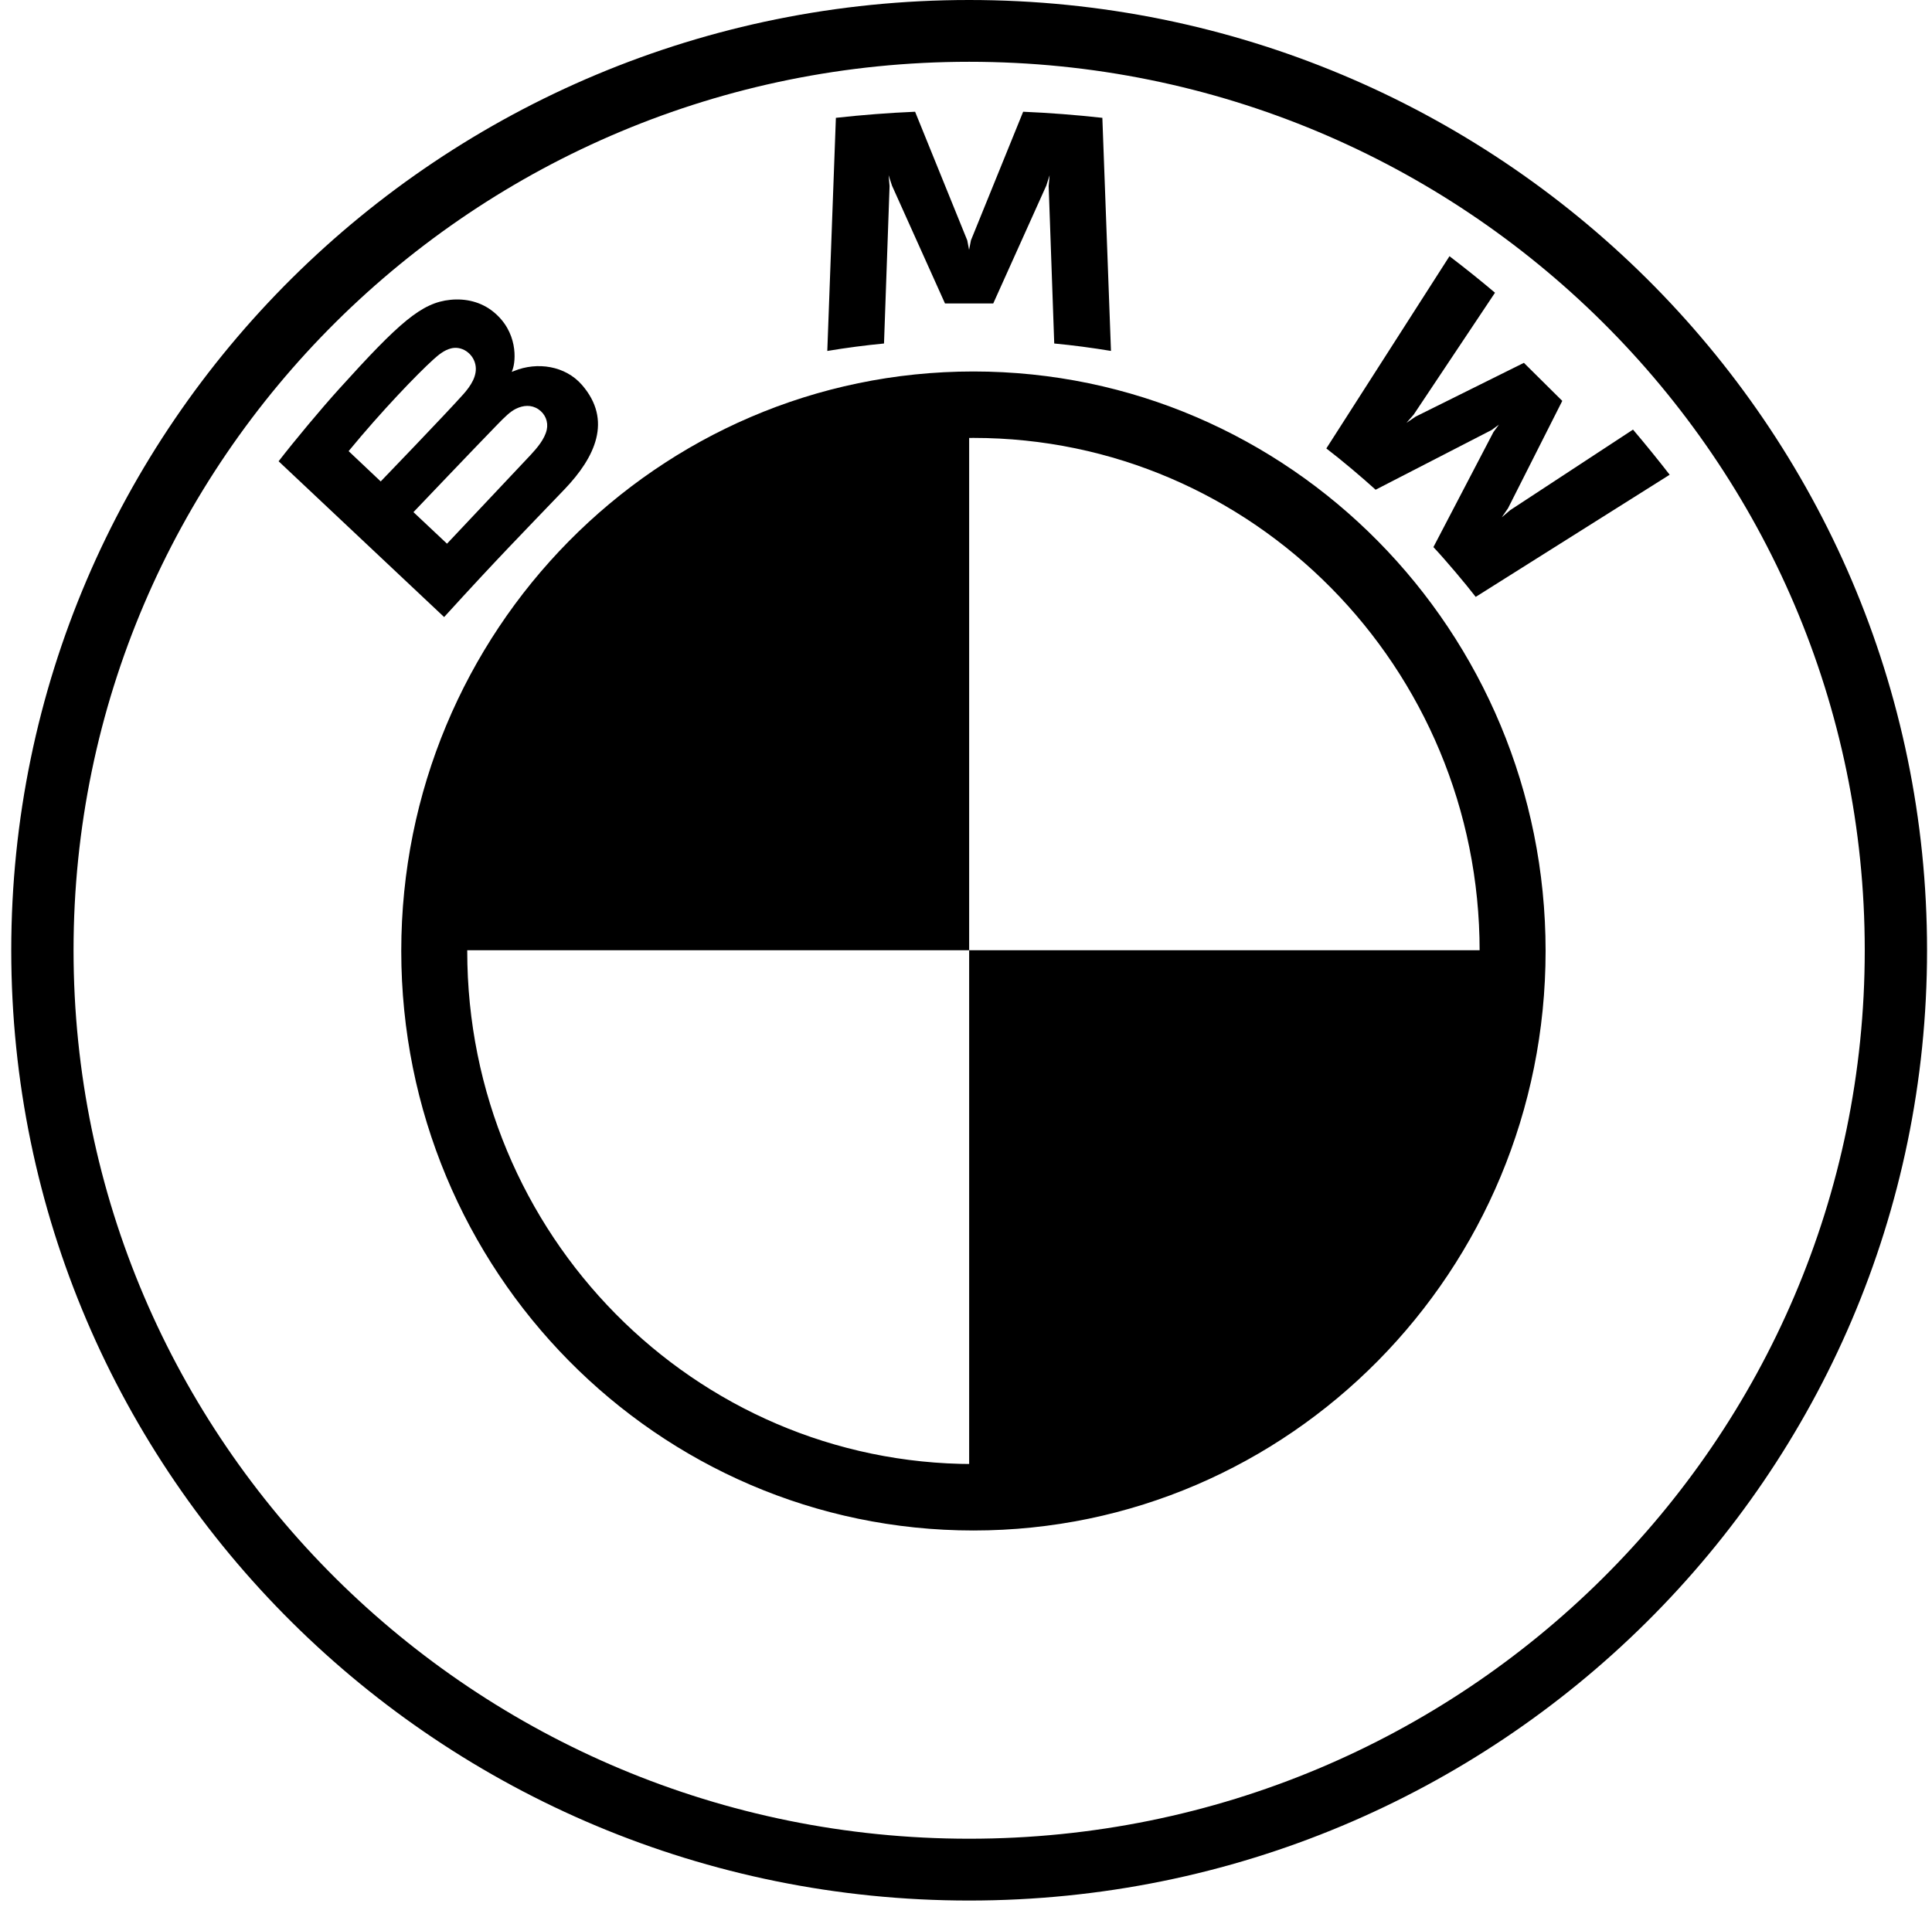
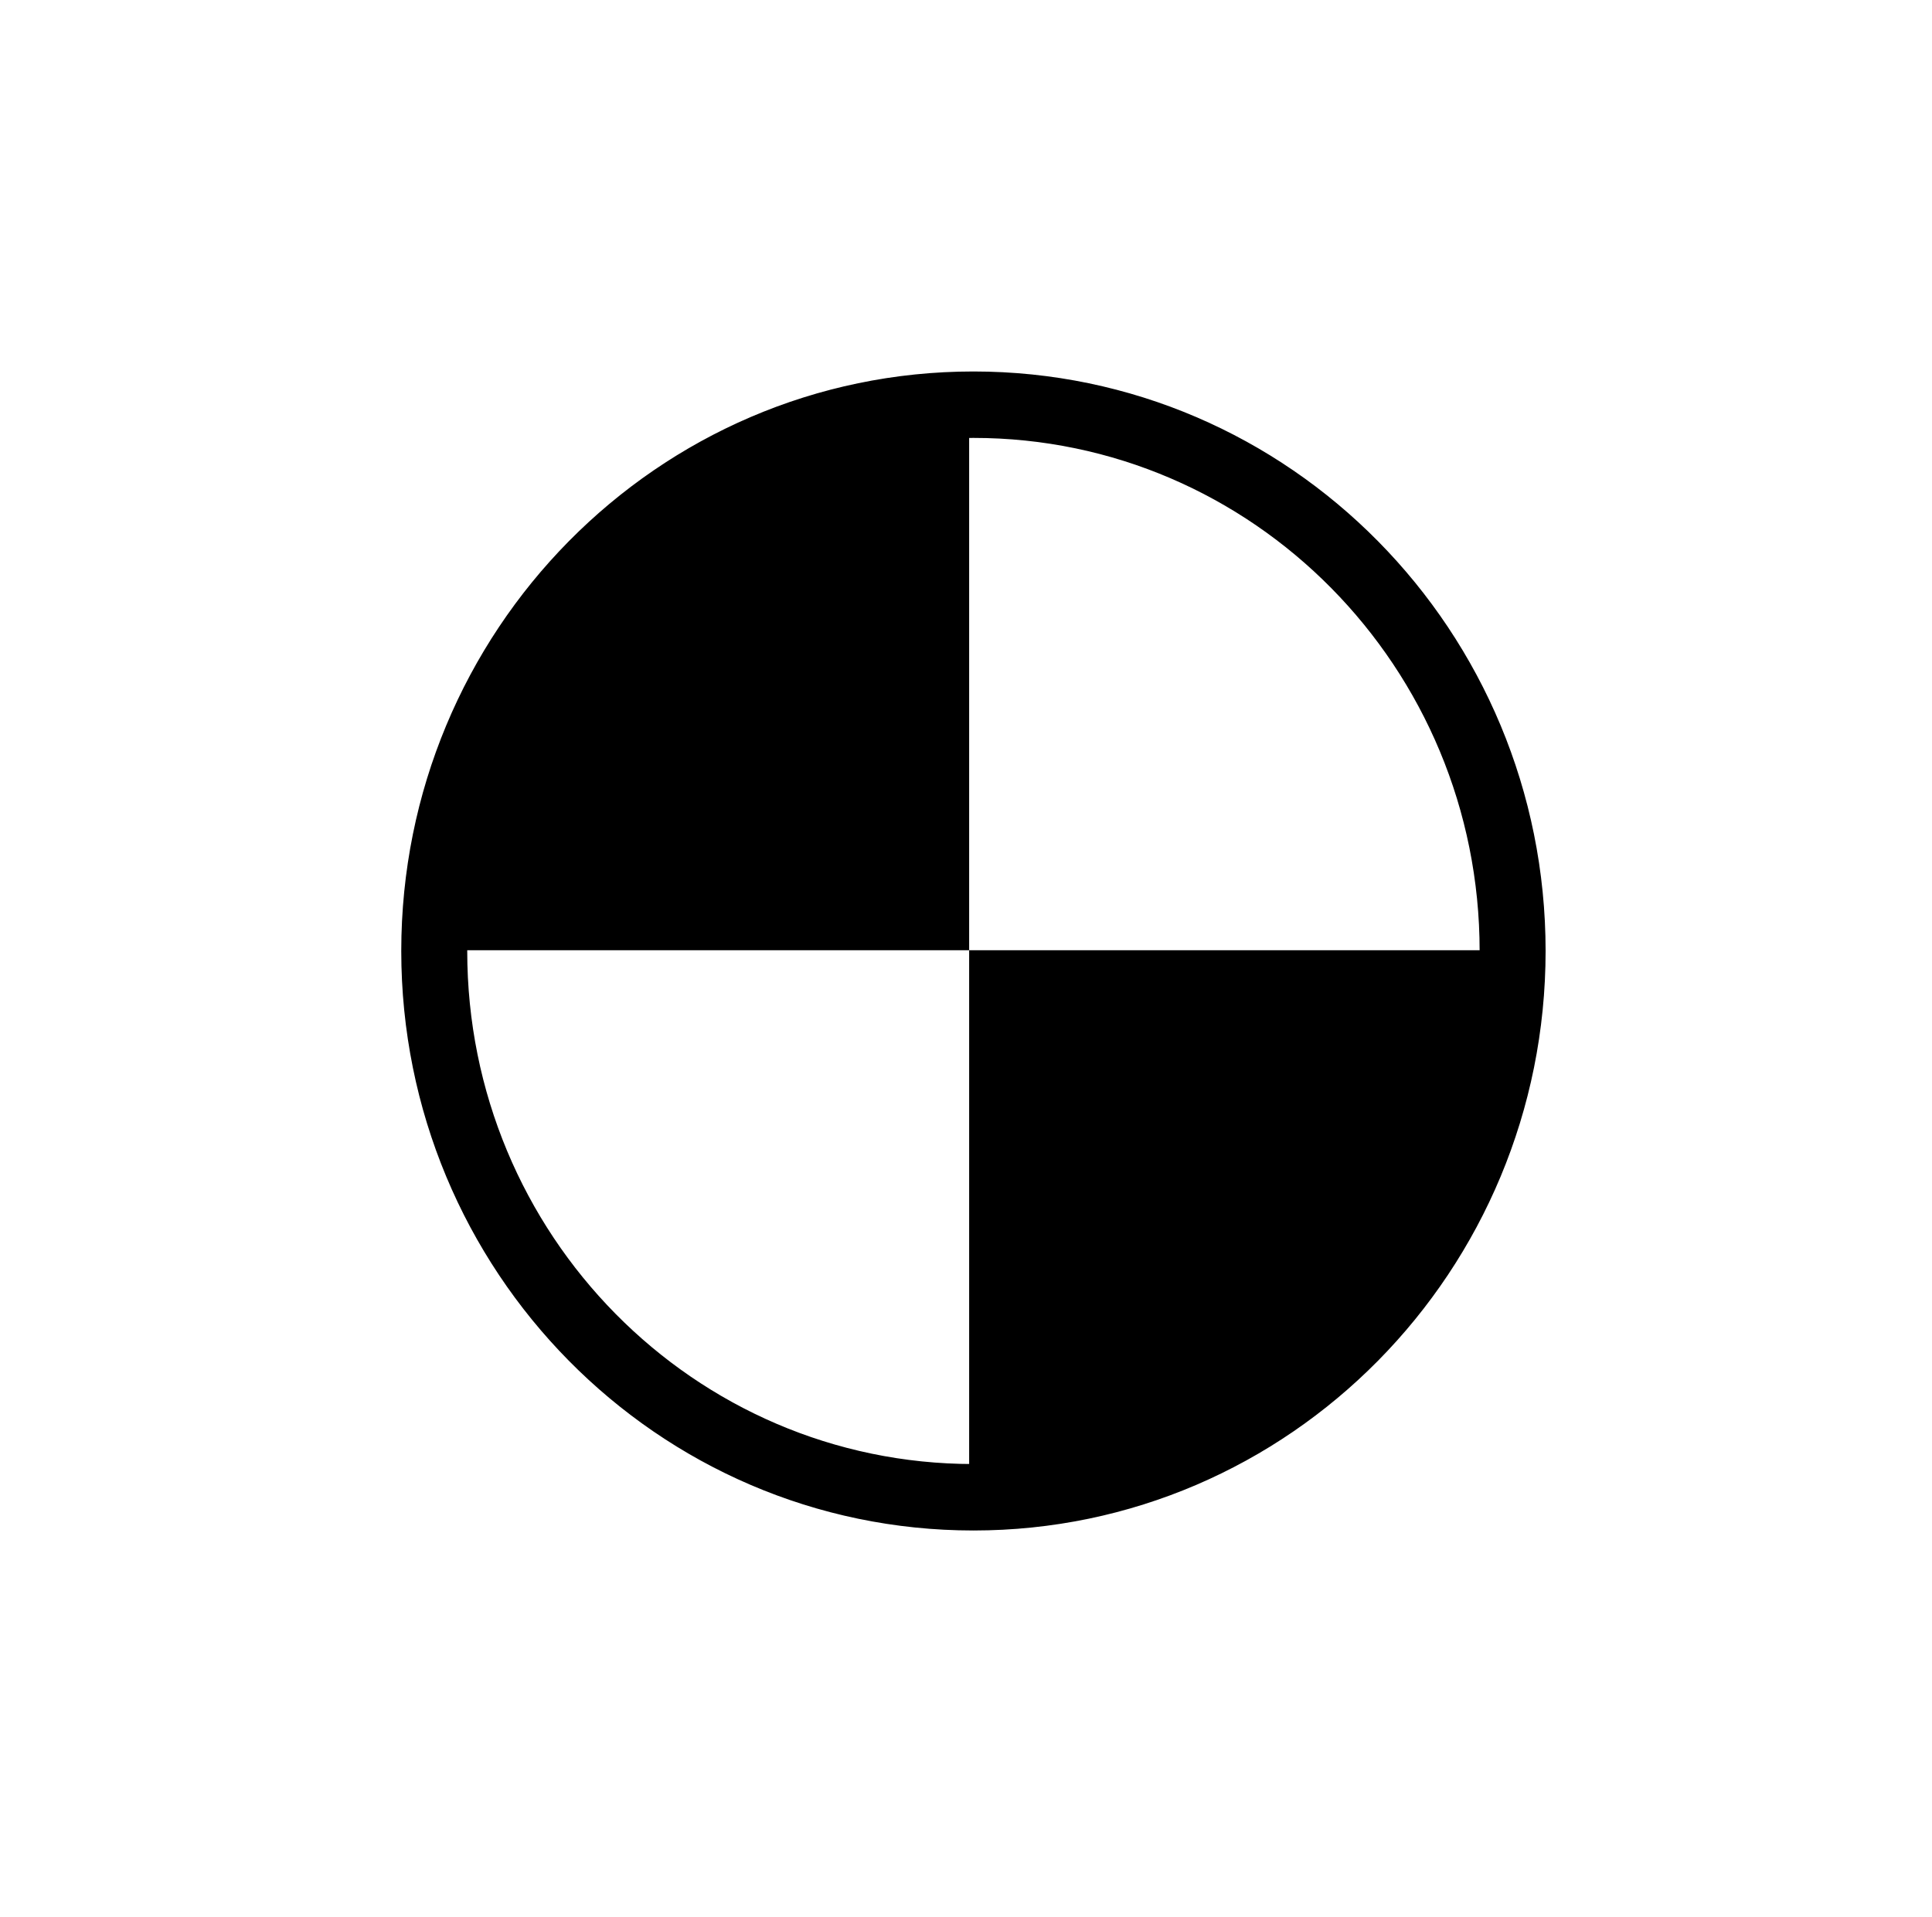
<svg xmlns="http://www.w3.org/2000/svg" width="130" height="129" viewBox="0 0 130 129" fill="none">
-   <path d="M65.212 0C29.615 0 0.757 28.634 0.757 63.951C0.757 99.27 29.615 127.904 65.212 127.904C100.809 127.904 129.667 99.27 129.667 63.951C129.667 28.636 100.809 0 65.212 0ZM125.475 63.951C125.475 96.973 98.496 123.744 65.212 123.744C31.928 123.744 4.949 96.973 4.949 63.951C4.949 30.931 31.93 4.158 65.212 4.158C98.494 4.158 125.475 30.931 125.475 63.951Z" fill="black" />
  <path d="M65.5 25.5C44.507 25.5 27.5 42.744 27.5 63.999C27.5 85.256 44.507 102.5 65.5 102.5C86.493 102.5 103.5 85.256 103.5 63.999C103.5 42.745 86.493 25.5 65.5 25.5ZM100.061 63.999C100.061 83.351 84.582 99.028 65.5 99.028C46.418 99.028 30.939 83.351 30.939 63.999C30.939 44.649 46.419 28.971 65.5 28.971C84.581 28.971 100.061 44.649 100.061 63.999Z" fill="black" stroke="black" />
-   <path d="M96.451 36.819C97.325 37.752 98.588 39.256 99.297 40.17L112.348 31.95C111.697 31.104 110.657 29.818 109.882 28.912L101.615 34.334L101.051 34.815L101.471 34.206L105.122 26.979L102.54 24.419L95.252 28.039L94.64 28.456L95.128 27.897L100.595 19.7C99.633 18.887 98.709 18.143 97.532 17.242L89.246 30.18C90.296 30.981 91.68 32.156 92.562 32.958L100.362 28.942L100.86 28.577L100.493 29.074L96.451 36.819ZM66.834 20.421L70.401 12.496L70.627 11.793L70.563 12.524L70.937 23.117C72.189 23.234 73.482 23.407 74.755 23.617L74.175 7.93C72.394 7.734 70.62 7.595 68.846 7.52L65.333 16.172L65.208 16.814L65.084 16.173L61.575 7.52C59.8 7.595 58.026 7.734 56.245 7.93L55.667 23.619C56.94 23.405 58.231 23.238 59.483 23.117L59.857 12.524L59.793 11.793L60.021 12.494L63.586 20.421H66.834ZM37.99 32.924C40.052 30.769 41.219 28.279 39.158 25.904C38.036 24.614 36.152 24.331 34.591 24.967L34.436 25.028L34.486 24.892C34.717 24.28 34.865 22.324 33.185 20.974C32.366 20.316 31.341 20.072 30.301 20.177C28.365 20.373 26.876 21.685 22.821 26.171C21.596 27.524 19.815 29.661 18.747 31.043L29.884 41.527C33.575 37.474 35.08 35.965 37.99 32.924ZM23.459 30.359C25.699 27.637 28.083 25.167 29.164 24.189C29.506 23.881 29.877 23.573 30.327 23.452C31.059 23.252 31.814 23.769 31.983 24.513C32.154 25.261 31.681 25.971 31.154 26.557C29.968 27.886 25.617 32.4 25.617 32.4L23.457 30.359H23.459ZM27.82 34.466C27.82 34.466 32.056 30.021 33.44 28.6C33.989 28.035 34.341 27.692 34.721 27.508C35.209 27.271 35.743 27.223 36.222 27.539C36.69 27.852 36.907 28.388 36.79 28.922C36.649 29.558 36.126 30.164 35.695 30.627L30.078 36.59L27.82 34.466Z" fill="black" />
  <path d="M65.212 102.175L65.212 63.951L103.136 63.951C103.136 85.075 86.17 102.175 65.212 102.175ZM65.212 63.951L27.288 63.951C27.288 42.827 44.253 25.727 65.212 25.727L65.212 63.951Z" fill="black" />
</svg>